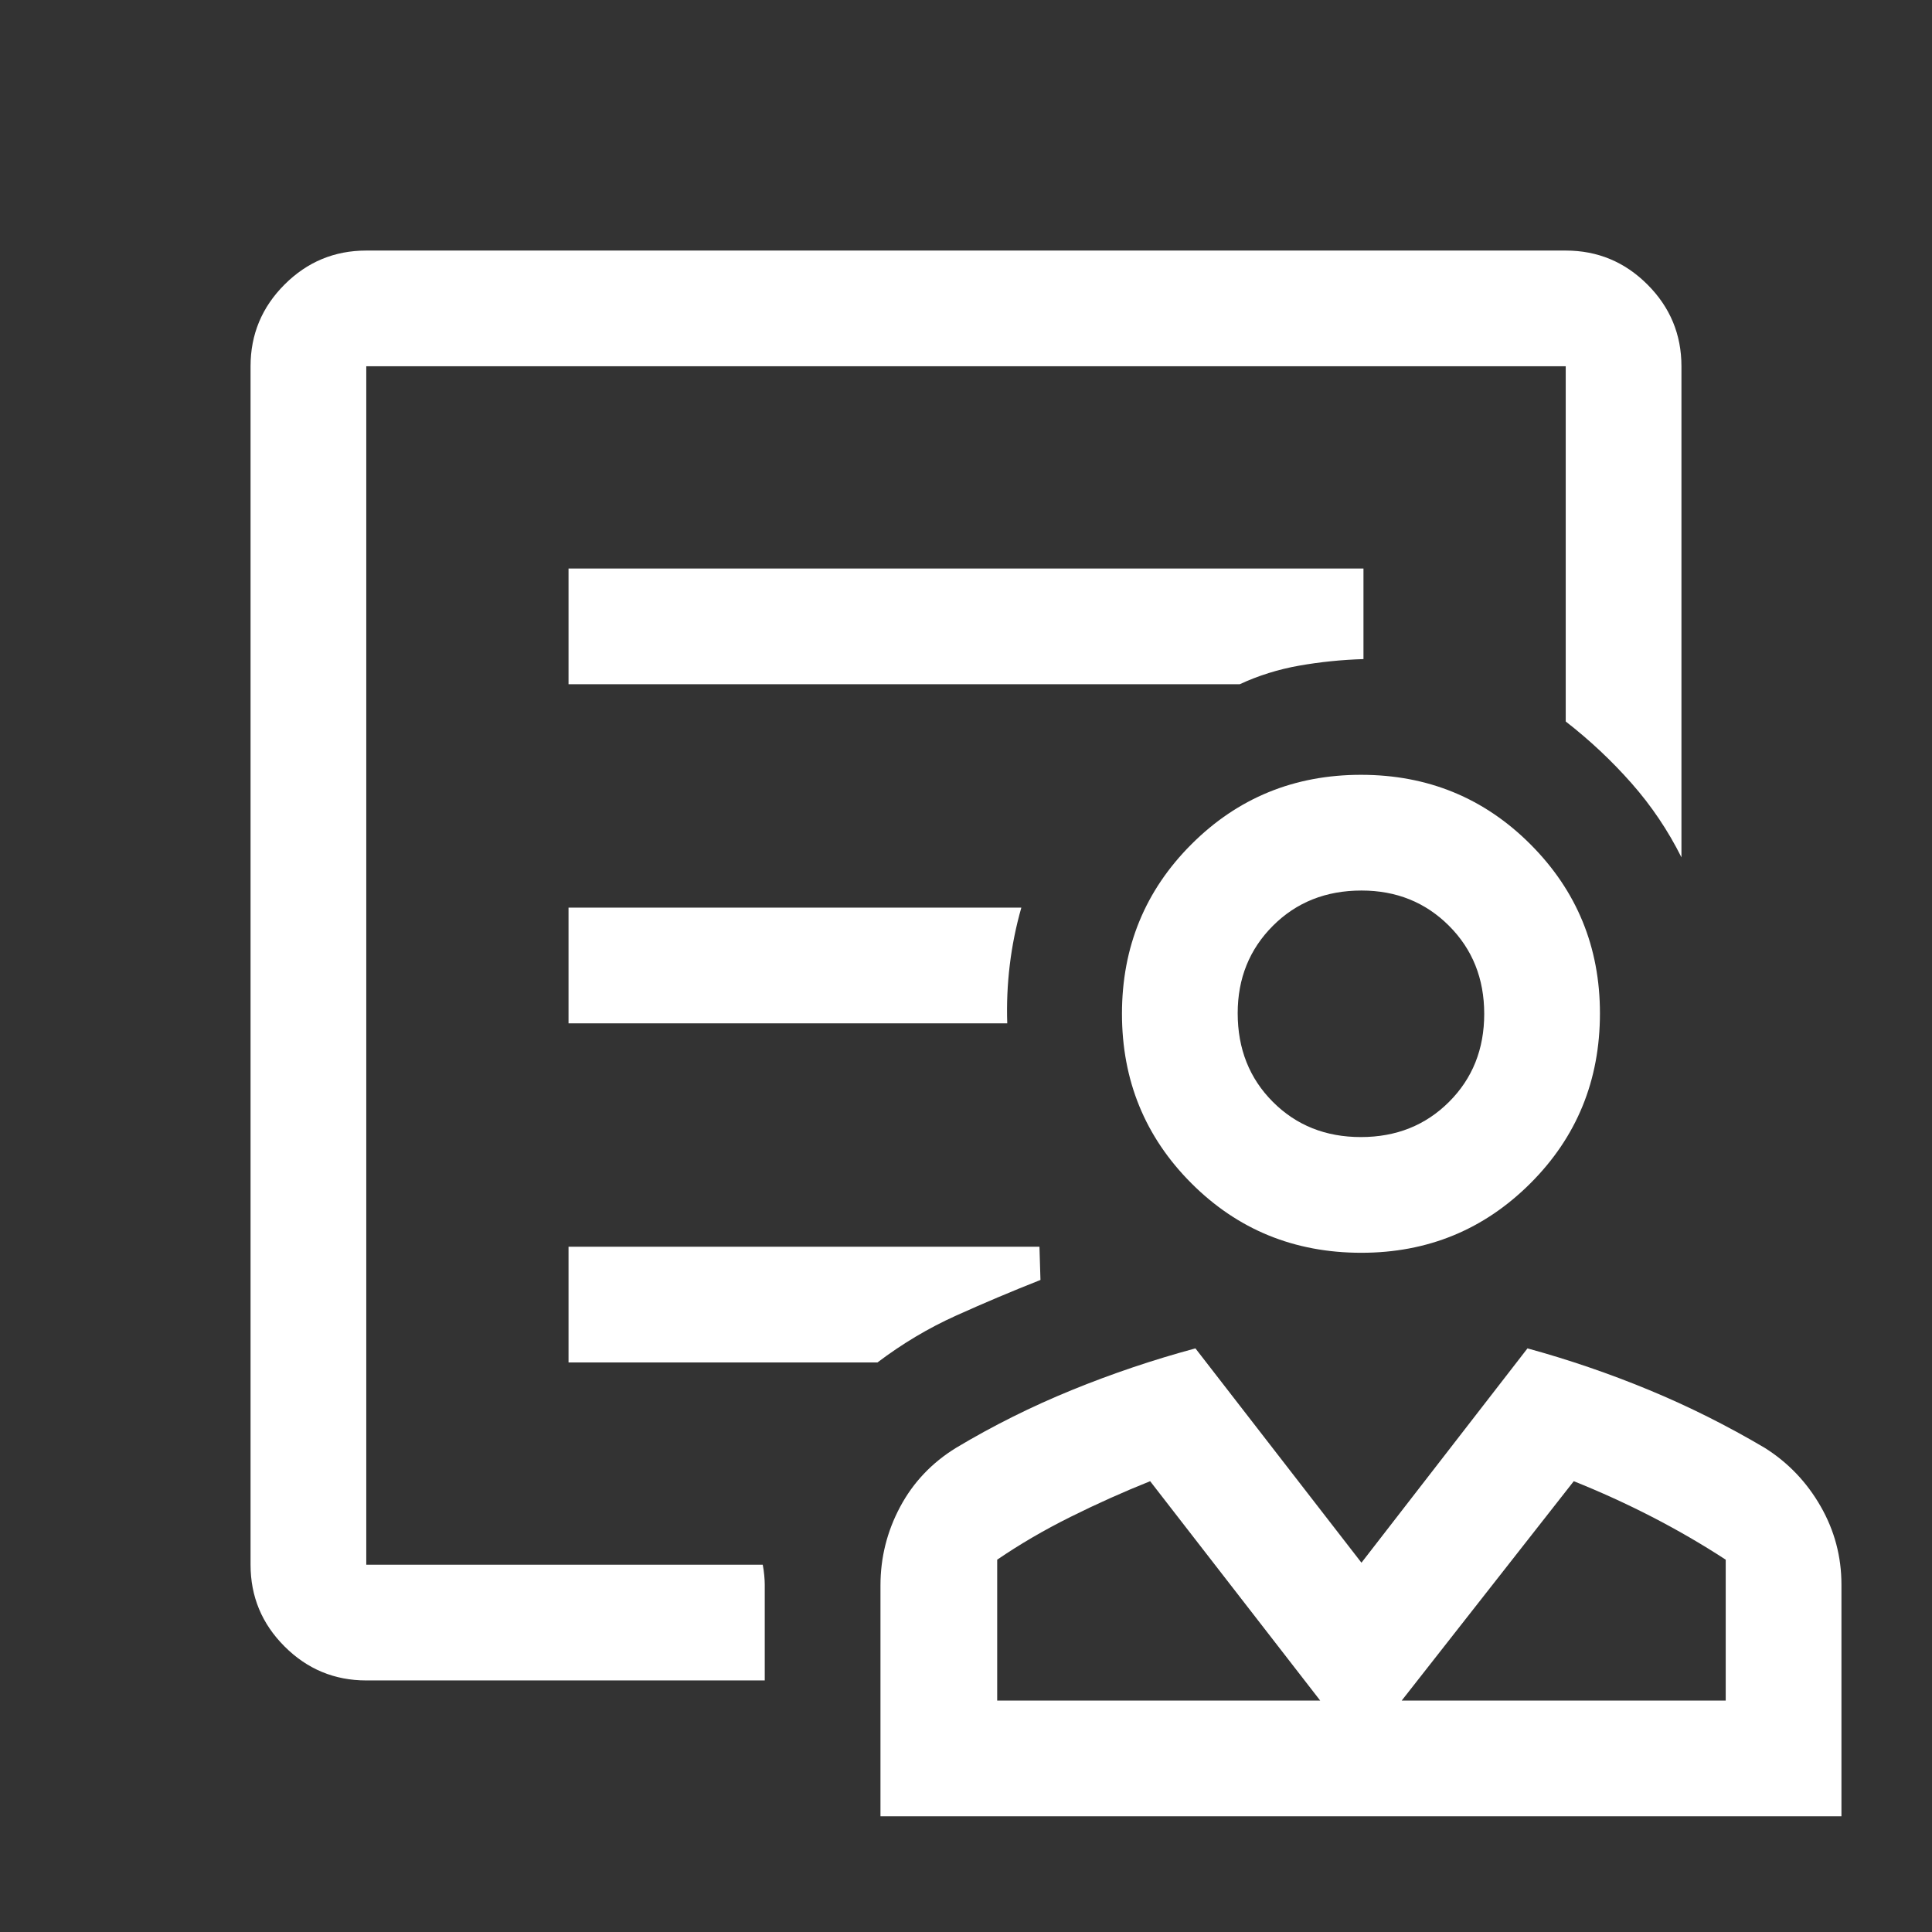
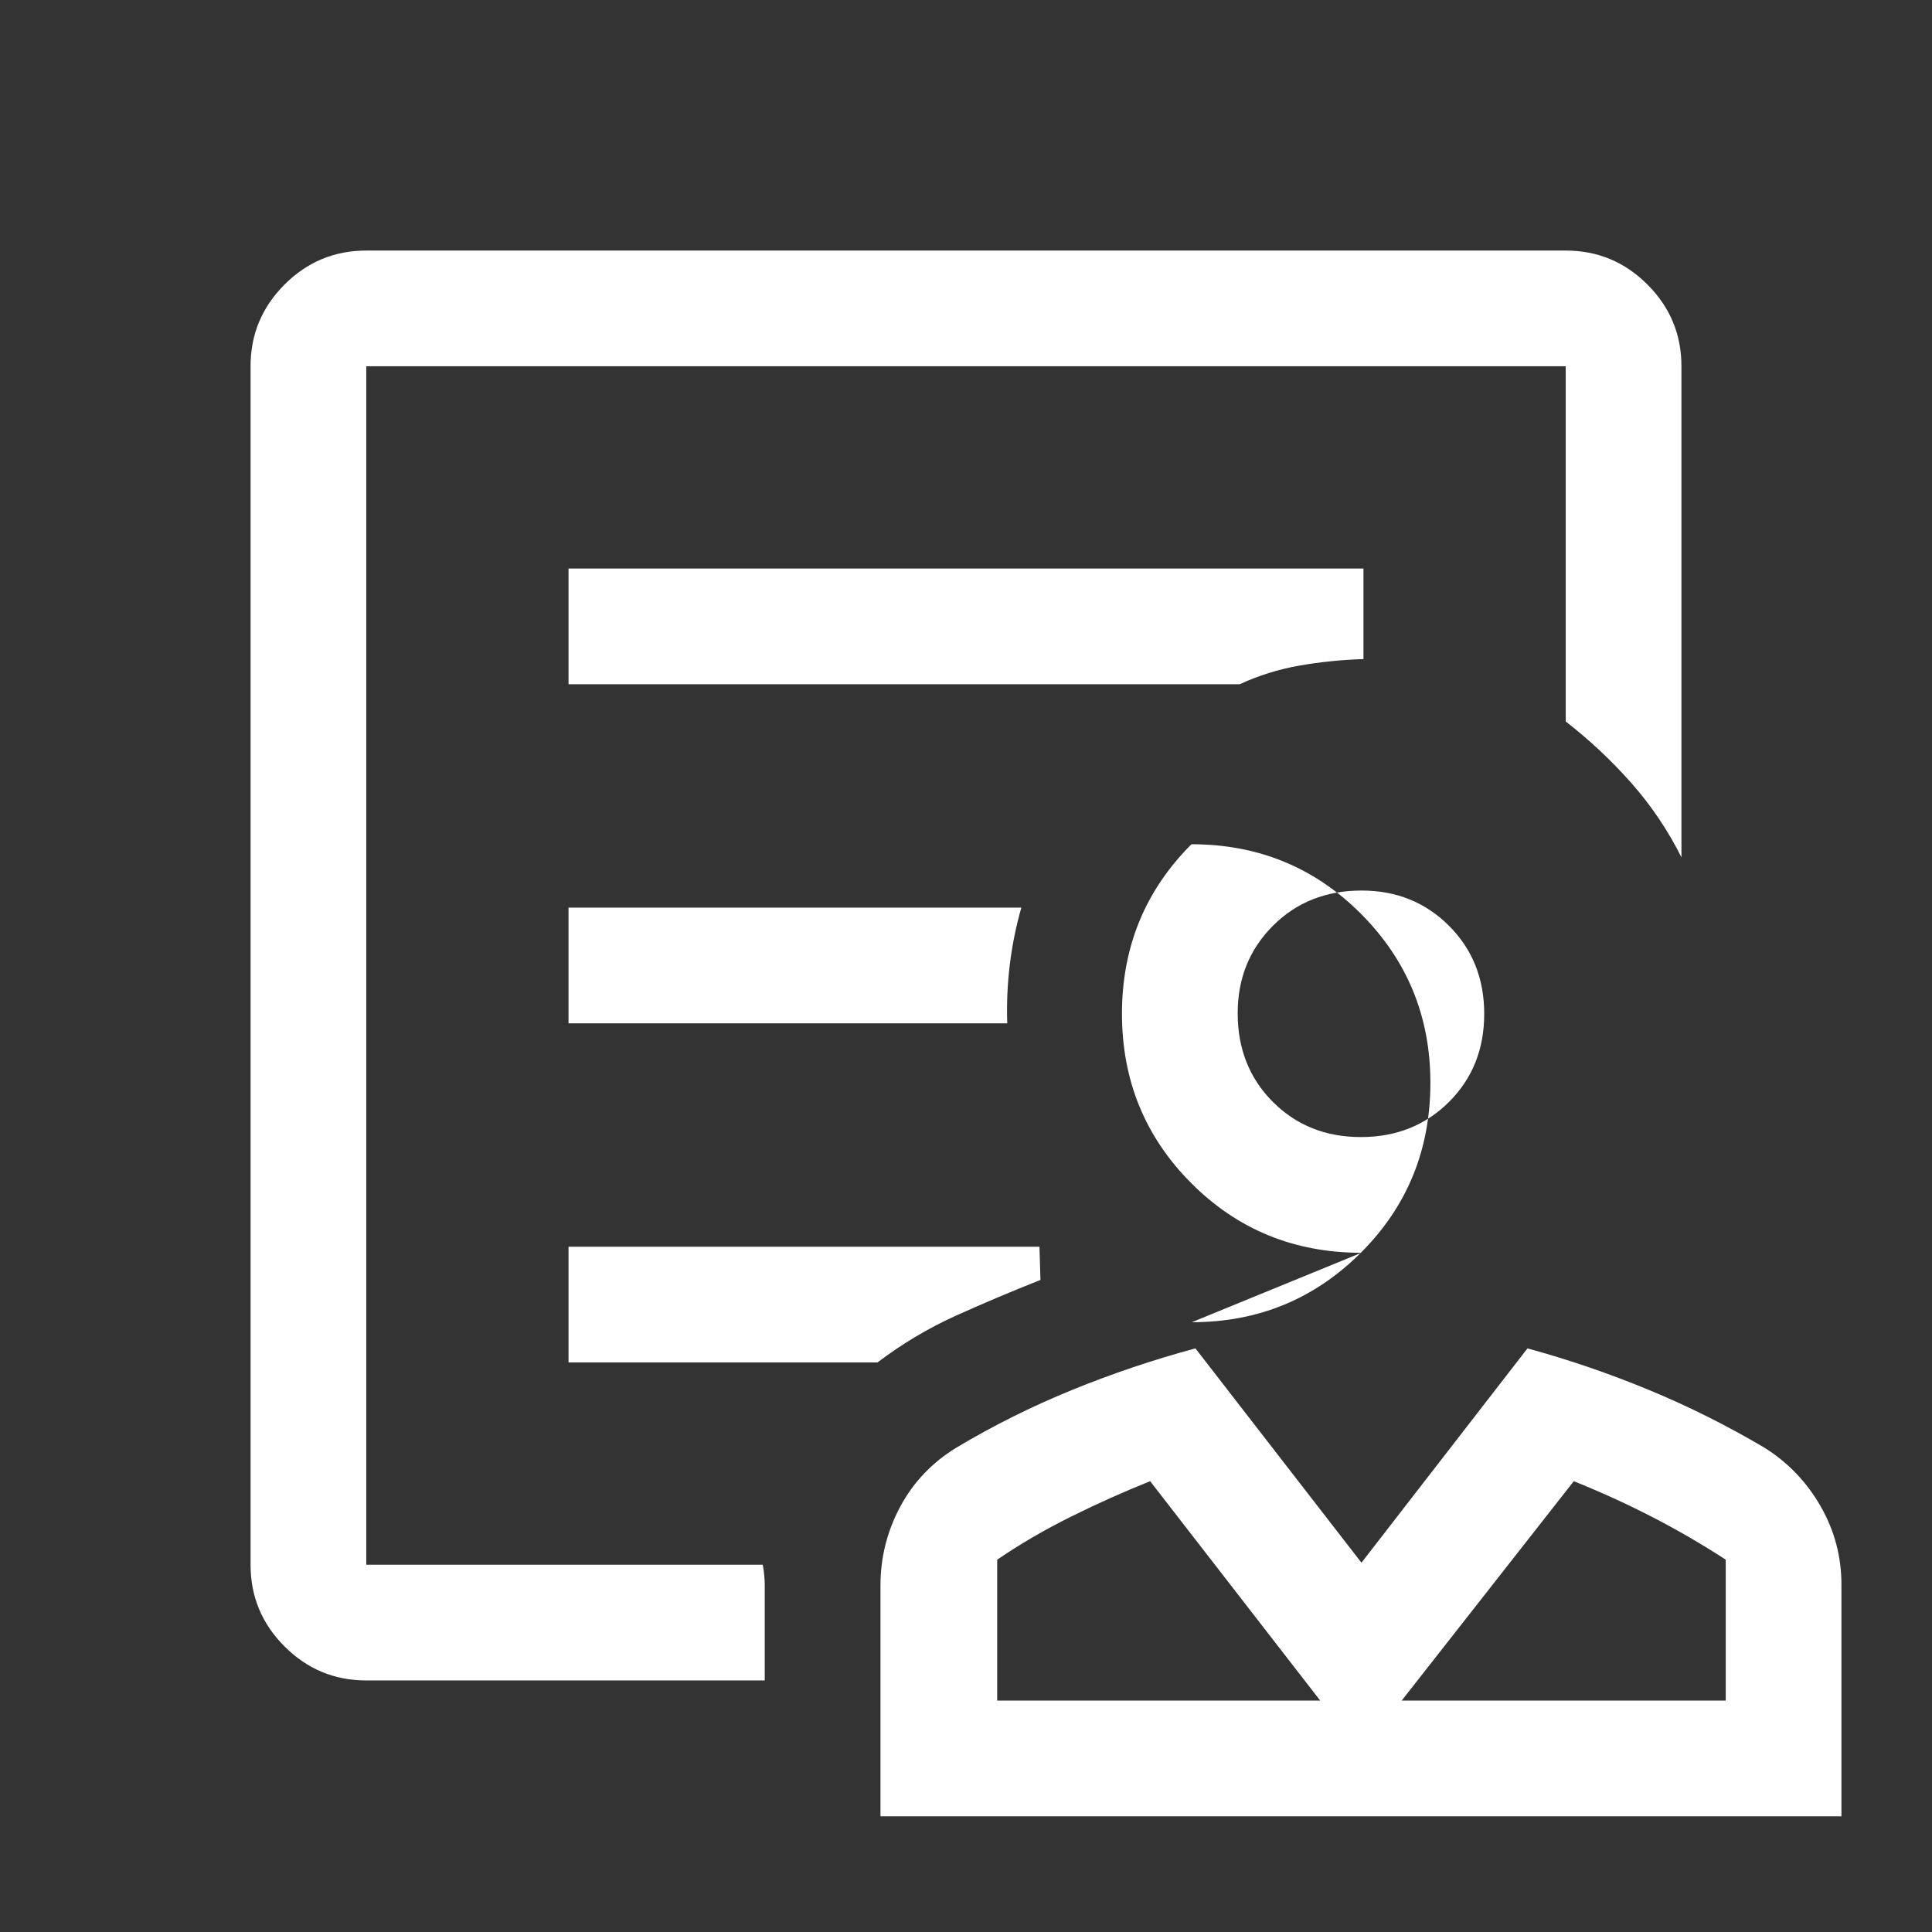
<svg xmlns="http://www.w3.org/2000/svg" height="48px" viewBox="0 -960 960 960" width="48px" fill="#FFFFFF">
  <rect x="0" y="-960" width="960" height="960" fill="#333333" stroke="none" />
-   <path d="M676.47-337.5q-49.97 0-84.47-34.53t-34.5-84.25q0-49.72 34.53-84.22t84.25-34.5q49.72 0 84.22 34.57t34.5 83.96q0 49.97-34.57 84.47t-83.96 34.5Zm-.26-57.5q26.29 0 43.79-17.46 17.5-17.45 17.5-43.75 0-26.29-17.52-43.79-17.53-17.5-43.44-17.5-26.54 0-44.04 17.52-17.5 17.53-17.5 43.44 0 26.54 17.46 44.04 17.45 17.5 43.75 17.5ZM437.5-57.5v-114.67q0-20.76 9.75-39.04 9.75-18.29 27.89-29.42Q502.5-257 532.5-269.25T594-290l82.5 106.5L759-290q31 8.5 60.5 20.72Q849-257.07 877-240.5q17.31 10.93 27.65 28.96Q915-193.5 915-172.65V-57.5H437.5Zm58-57.5H656l-84.5-109q-20 8-39.58 17.75-19.59 9.75-36.42 21.25v70Zm201 0h161v-70q-17.48-11.4-36.49-21.2Q802-216 782-224l-85.5 109Zm-40.5 0Zm40.5 0ZM182-125q-23.72 0-40.61-16.89T124.5-182.5V-778q0-23.72 16.89-40.61T182-835.5h596q23.72 0 40.61 16.89T835.5-778v244q-10-20-24.75-36.75T778-601.5V-778H182v595.5h197q.5 2.5.75 5.25t.25 4.52V-125H182Zm100.5-495H616q14-6.5 29.59-9.25t31.91-3.25v-45h-395v57.5Zm0 168.5h218q-.5-14.5 1.25-29t5.75-28.5h-225v57.5Zm0 168.5H436q18.5-14 39-23.25T517-324l-.5-16.5h-234v57.5ZM182-182.5V-778v176.5-31 450Zm494.5-274Z" />
+   <path d="M676.47-337.5q-49.97 0-84.47-34.53t-34.5-84.25q0-49.72 34.53-84.22q49.72 0 84.22 34.57t34.5 83.96q0 49.97-34.57 84.47t-83.96 34.5Zm-.26-57.5q26.29 0 43.79-17.46 17.5-17.45 17.5-43.75 0-26.29-17.52-43.79-17.53-17.5-43.44-17.5-26.54 0-44.04 17.52-17.5 17.53-17.5 43.44 0 26.54 17.46 44.04 17.45 17.5 43.75 17.5ZM437.5-57.5v-114.67q0-20.76 9.75-39.04 9.75-18.29 27.89-29.42Q502.5-257 532.5-269.25T594-290l82.5 106.5L759-290q31 8.5 60.5 20.72Q849-257.07 877-240.5q17.31 10.93 27.65 28.96Q915-193.5 915-172.65V-57.5H437.5Zm58-57.5H656l-84.5-109q-20 8-39.58 17.75-19.59 9.75-36.42 21.25v70Zm201 0h161v-70q-17.48-11.4-36.49-21.2Q802-216 782-224l-85.5 109Zm-40.5 0Zm40.5 0ZM182-125q-23.72 0-40.61-16.89T124.5-182.5V-778q0-23.72 16.89-40.61T182-835.5h596q23.72 0 40.61 16.89T835.5-778v244q-10-20-24.75-36.75T778-601.5V-778H182v595.5h197q.5 2.5.75 5.25t.25 4.52V-125H182Zm100.5-495H616q14-6.5 29.59-9.25t31.91-3.25v-45h-395v57.5Zm0 168.5h218q-.5-14.5 1.25-29t5.75-28.5h-225v57.5Zm0 168.5H436q18.5-14 39-23.25T517-324l-.5-16.5h-234v57.5ZM182-182.5V-778v176.5-31 450Zm494.5-274Z" />
</svg>